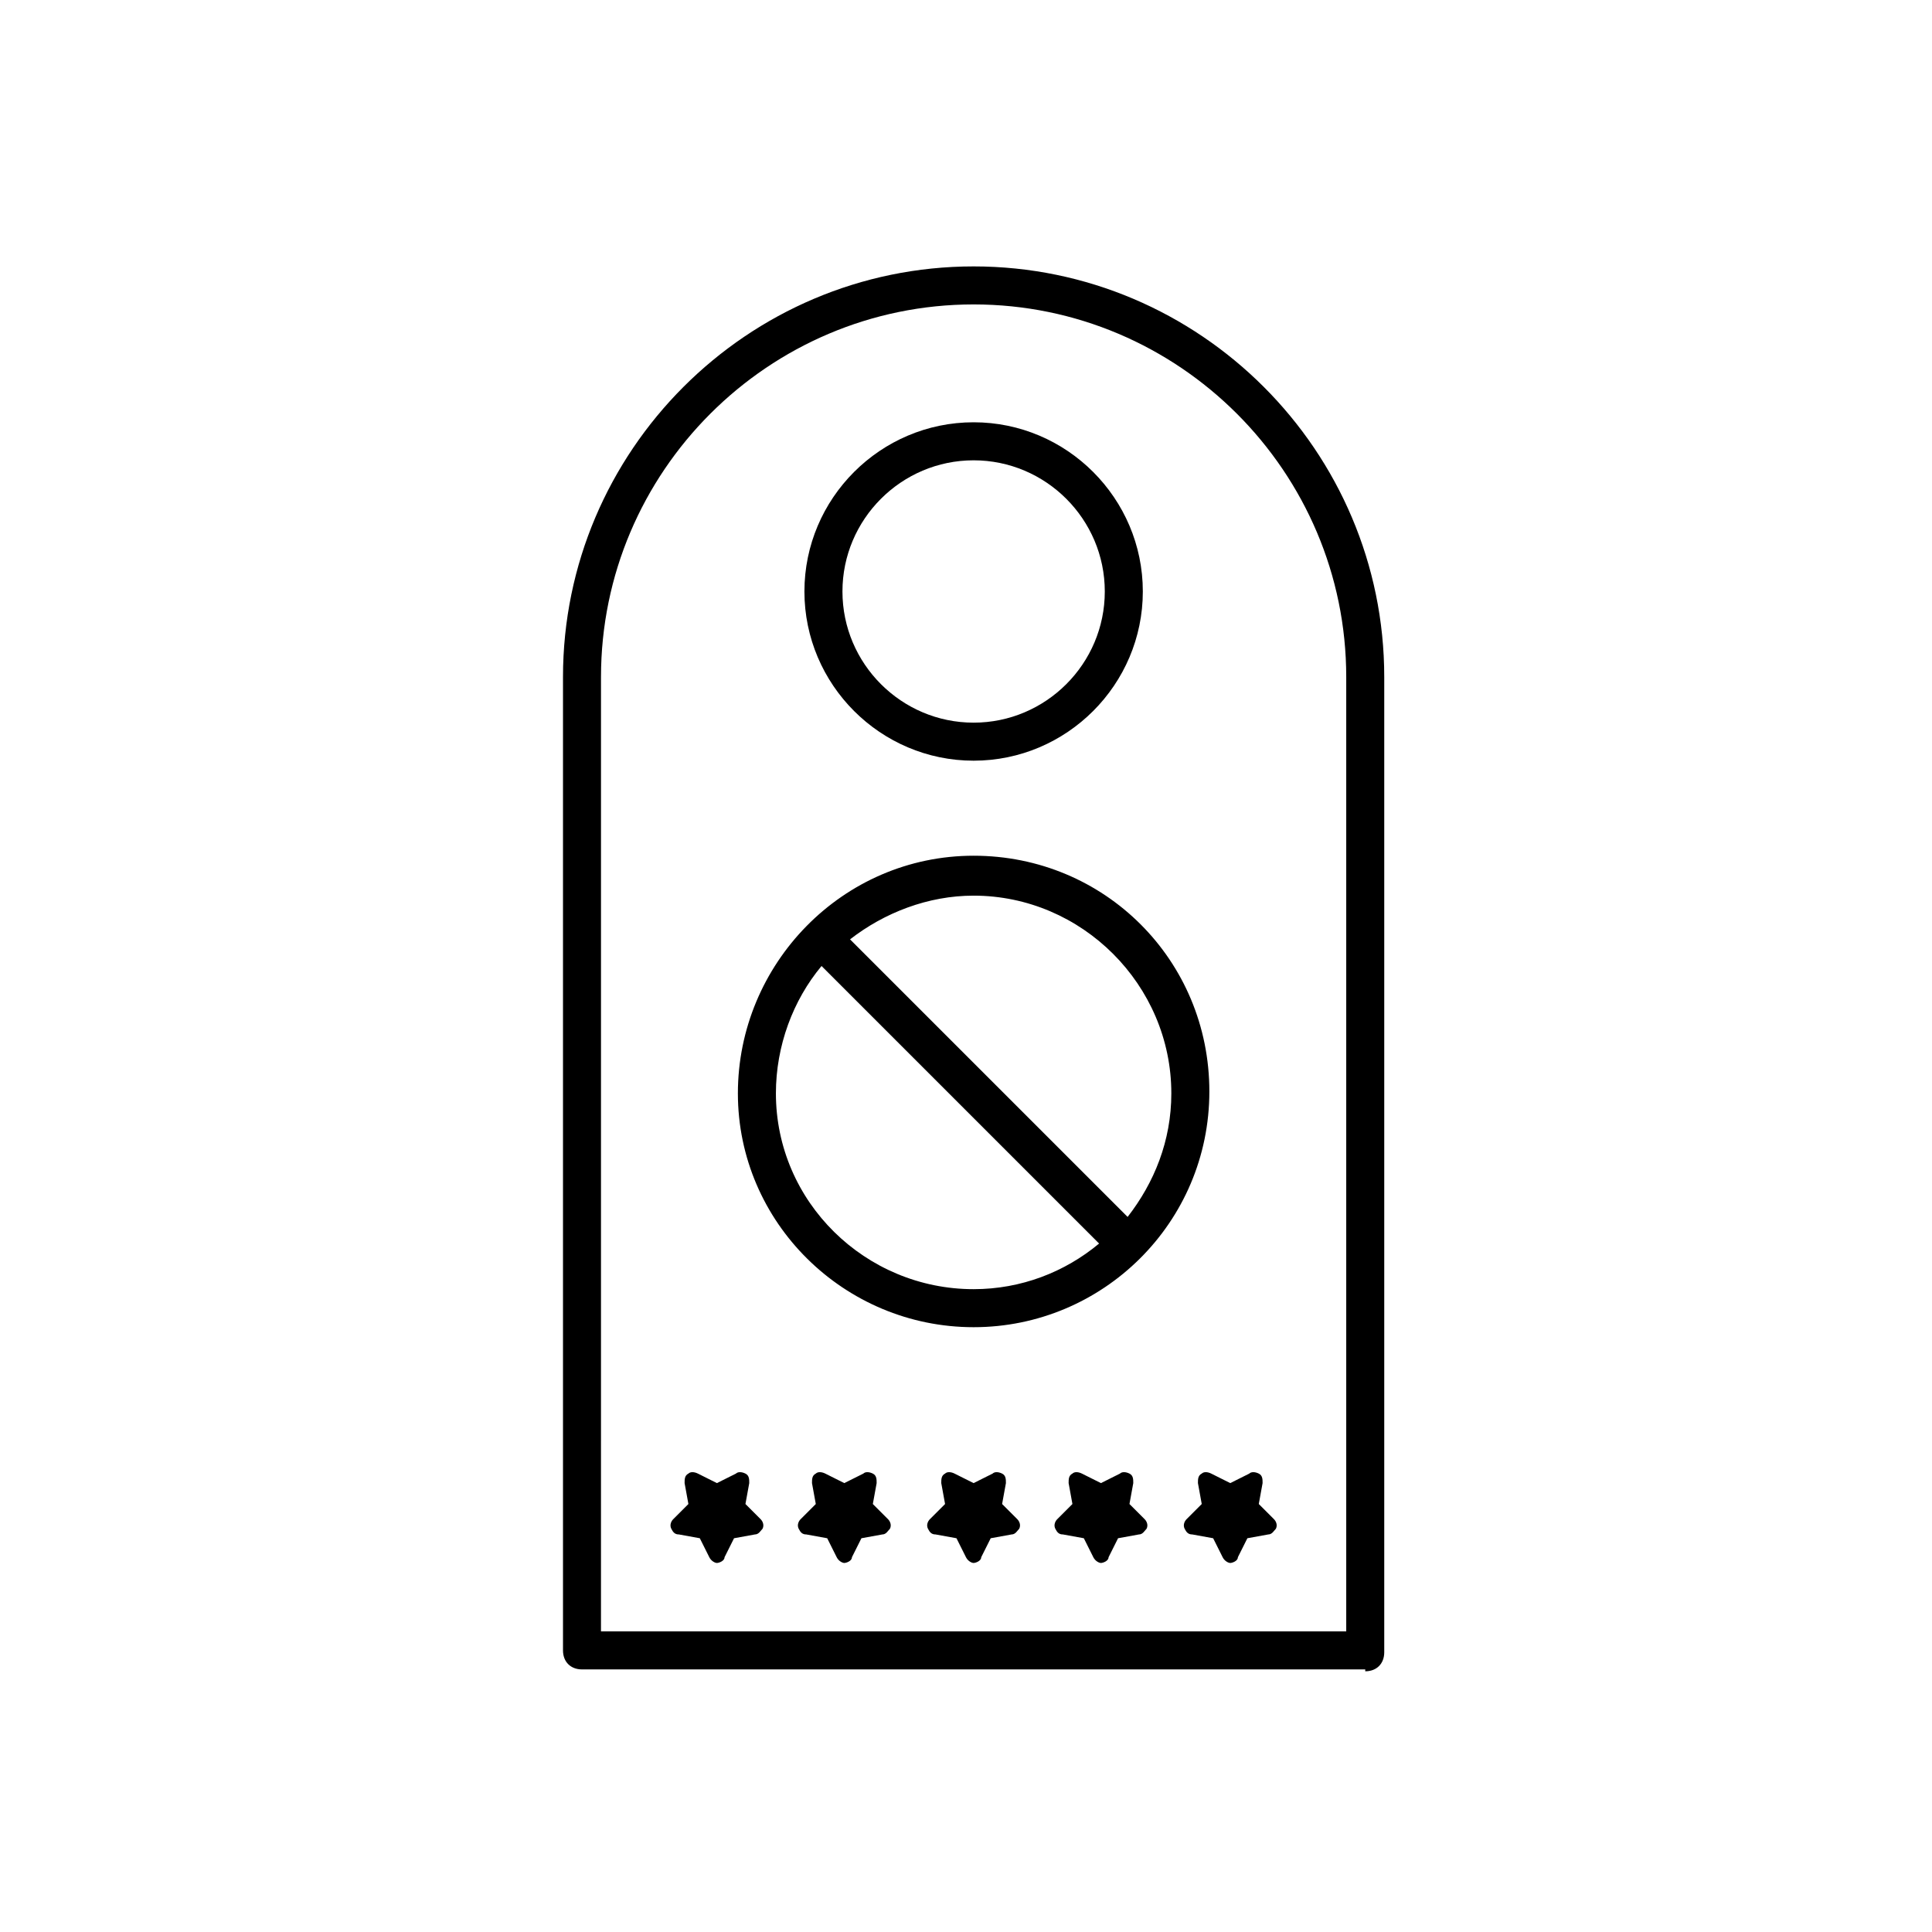
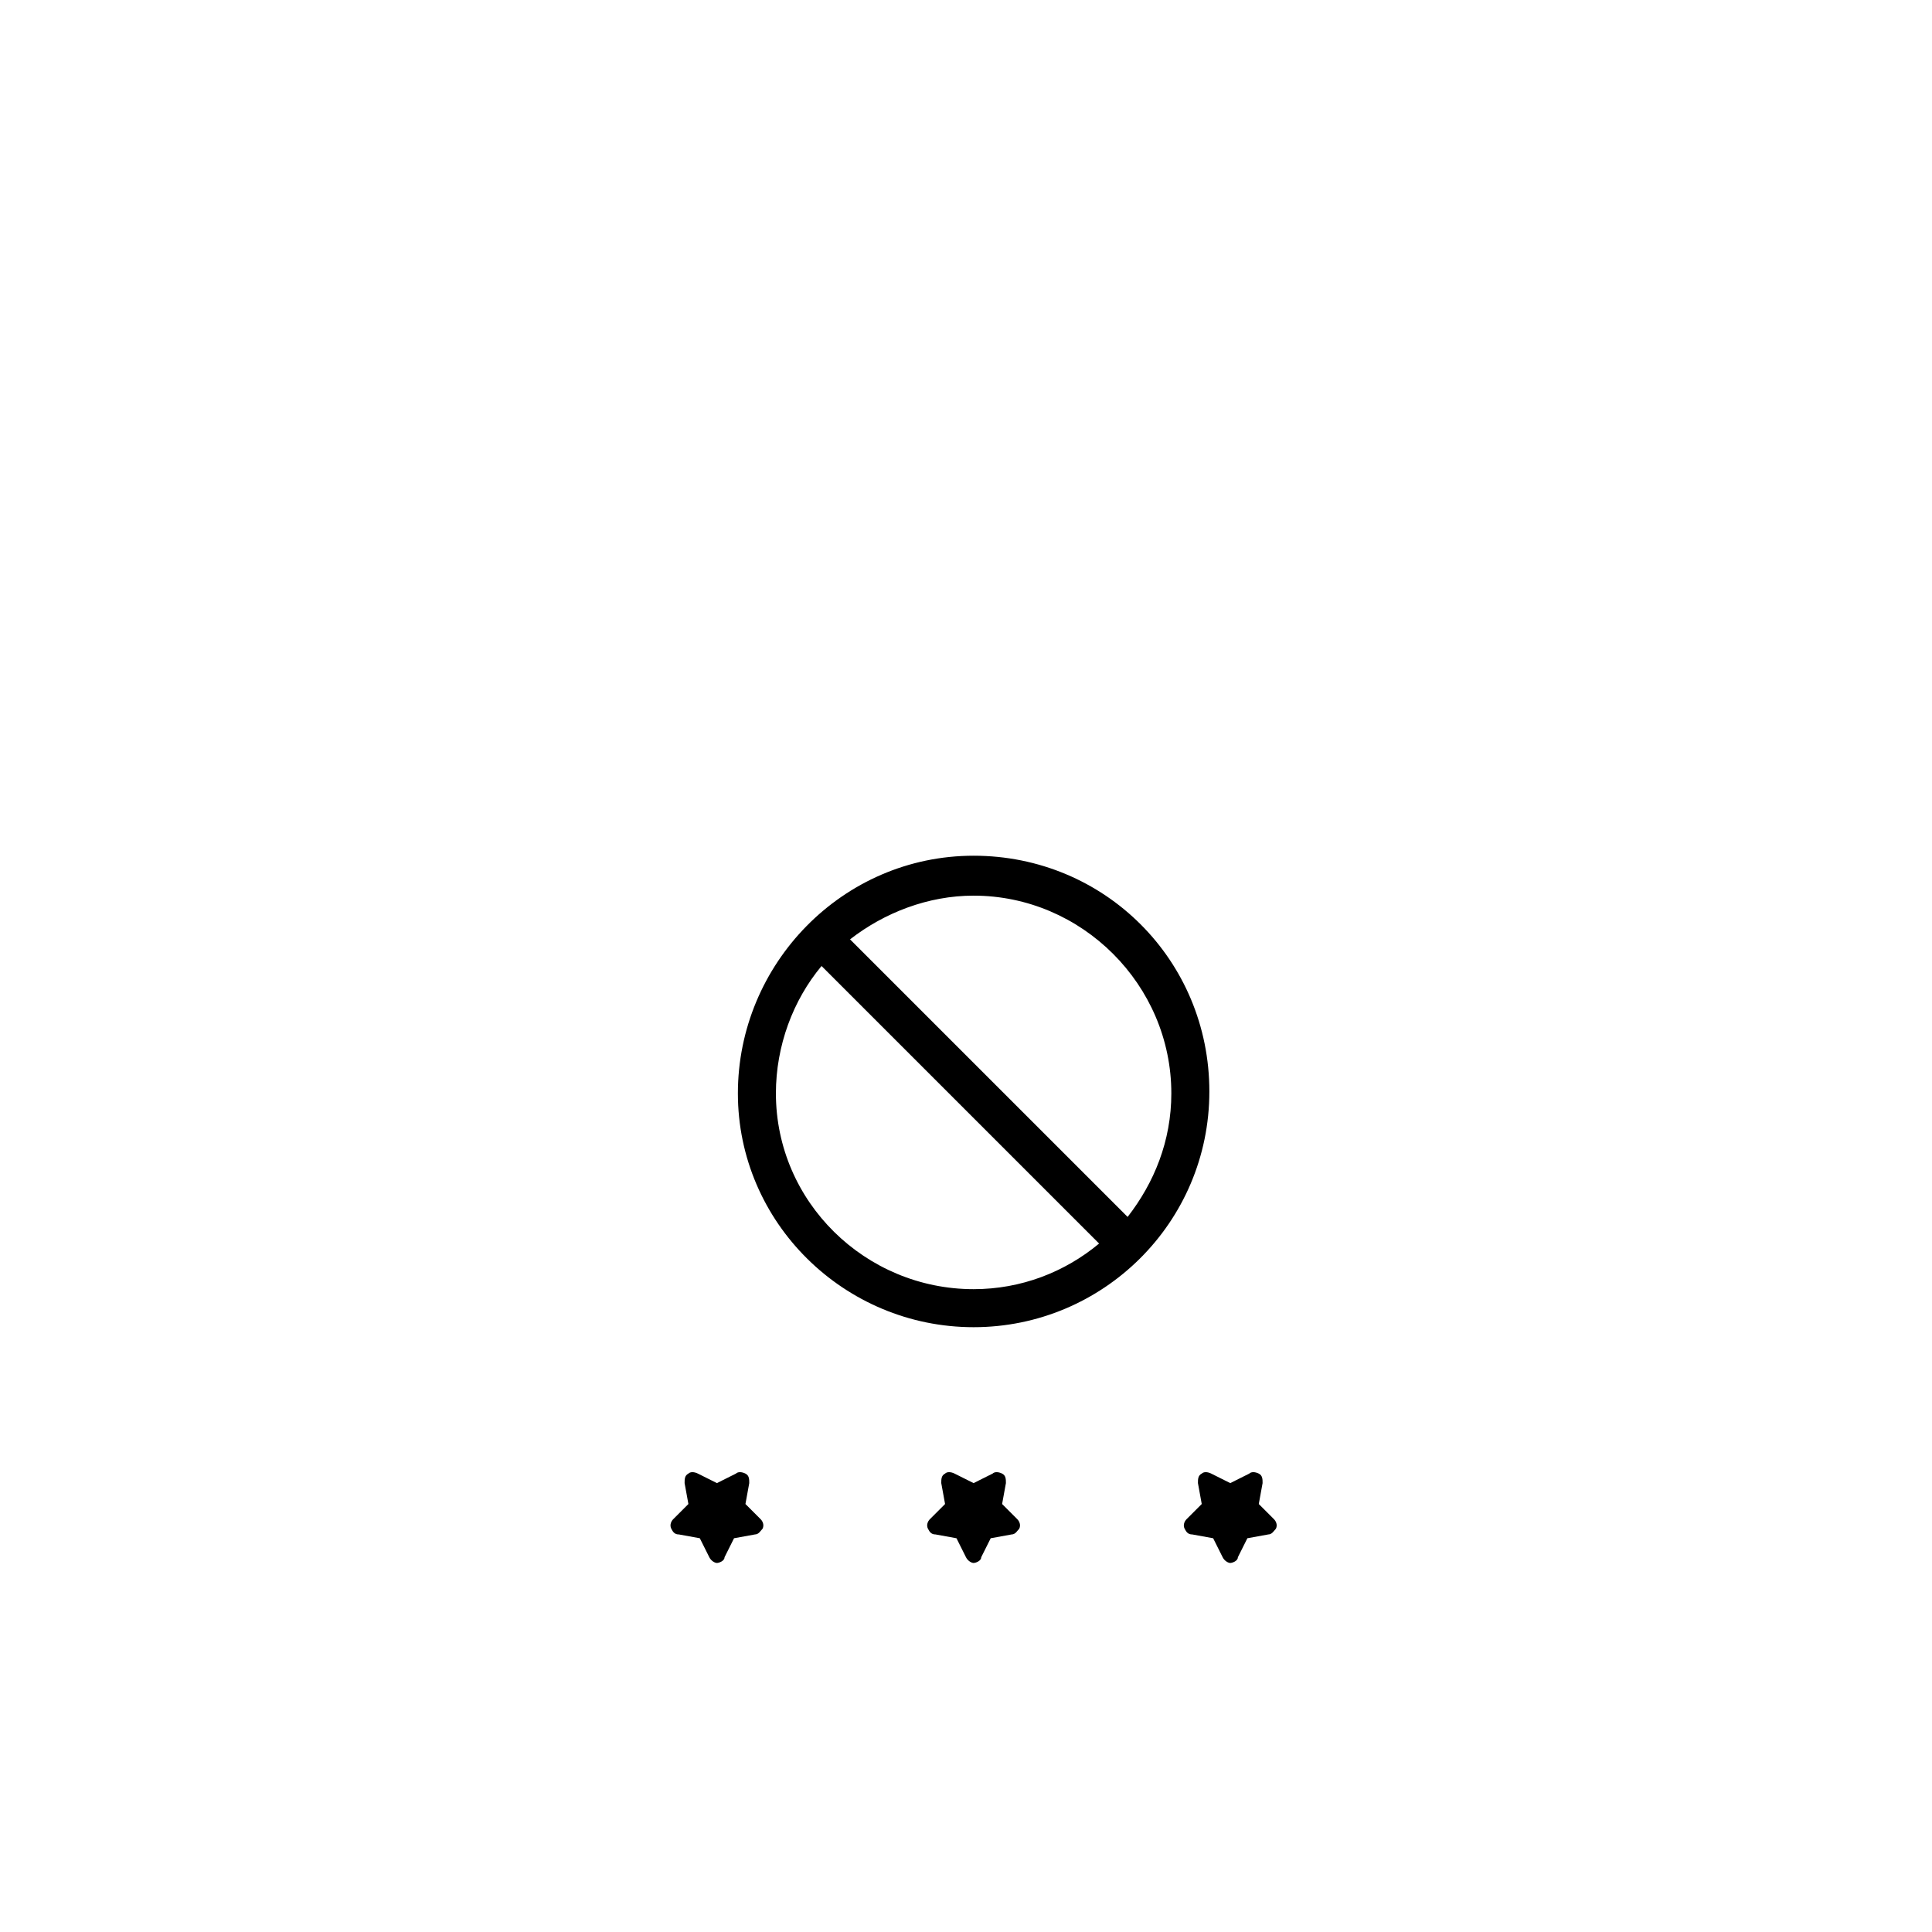
<svg xmlns="http://www.w3.org/2000/svg" fill="#000000" width="800px" height="800px" version="1.1" viewBox="144 144 512 512">
  <g>
    <path d="m341.55 542.58 1.008-5.543c0-1.008 0-2.016-1.008-2.519-1.008-0.504-2.016-0.504-2.519 0l-5.039 2.519-5.039-2.519c-1.008-0.504-2.016-0.504-2.519 0-1.008 0.504-1.008 1.512-1.008 2.519l1.008 5.543-4.031 4.031c-0.504 0.504-1.008 1.512-0.504 2.519 0.504 1.008 1.008 1.512 2.016 1.512l5.543 1.008 2.519 5.039c0.504 1.008 1.512 1.512 2.016 1.512s2.016-0.504 2.016-1.512l2.519-5.039 5.543-1.008c1.008 0 1.512-1.008 2.016-1.512 0.504-1.008 0-2.016-0.504-2.519z" />
-     <path d="m375.31 542.58 1.008-5.543c0-1.008 0-2.016-1.008-2.519s-2.016-0.504-2.519 0l-5.039 2.519-5.039-2.519c-1.008-0.504-2.016-0.504-2.519 0-1.008 0.504-1.008 1.512-1.008 2.519l1.008 5.543-4.031 4.031c-0.504 0.504-1.008 1.512-0.504 2.519 0.504 1.008 1.008 1.512 2.016 1.512l5.543 1.008 2.519 5.039c0.504 1.008 1.512 1.512 2.016 1.512s2.016-0.504 2.016-1.512l2.519-5.039 5.543-1.008c1.008 0 1.512-1.008 2.016-1.512 0.504-1.008 0-2.016-0.504-2.519z" />
    <path d="m409.57 542.58 1.008-5.543c0-1.008 0-2.016-1.008-2.519-1.008-0.504-2.016-0.504-2.519 0l-5.039 2.519-5.039-2.519c-1.008-0.504-2.016-0.504-2.519 0-1.008 0.504-1.008 1.512-1.008 2.519l1.008 5.543-4.031 4.031c-0.504 0.504-1.008 1.512-0.504 2.519 0.504 1.008 1.008 1.512 2.016 1.512l5.543 1.008 2.519 5.039c0.504 1.008 1.512 1.512 2.016 1.512 0.504 0 2.016-0.504 2.016-1.512l2.519-5.039 5.543-1.008c1.008 0 1.512-1.008 2.016-1.512 0.504-1.008 0-2.016-0.504-2.519z" />
-     <path d="m443.32 542.58 1.008-5.543c0-1.008 0-2.016-1.008-2.519-1.008-0.504-2.016-0.504-2.519 0l-5.039 2.519-5.039-2.519c-1.008-0.504-2.016-0.504-2.519 0-1.008 0.504-1.008 1.512-1.008 2.519l1.008 5.543-4.031 4.031c-0.504 0.504-1.008 1.512-0.504 2.519 0.504 1.008 1.008 1.512 2.016 1.512l5.543 1.008 2.519 5.039c0.504 1.008 1.512 1.512 2.016 1.512s2.016-0.504 2.016-1.512l2.519-5.039 5.543-1.008c1.008 0 1.512-1.008 2.016-1.512 0.504-1.008 0-2.016-0.504-2.519z" />
    <path d="m477.59 542.58 1.008-5.543c0-1.008 0-2.016-1.008-2.519-1.008-0.504-2.016-0.504-2.519 0l-5.039 2.519-5.039-2.519c-1.008-0.504-2.016-0.504-2.519 0-1.008 0.504-1.008 1.512-1.008 2.519l1.008 5.543-4.031 4.031c-0.504 0.504-1.008 1.512-0.504 2.519 0.504 1.008 1.008 1.512 2.016 1.512l5.543 1.008 2.519 5.039c0.504 1.008 1.512 1.512 2.016 1.512s2.016-0.504 2.016-1.512l2.519-5.039 5.543-1.008c1.008 0 1.512-1.008 2.016-1.512 0.504-1.008 0-2.016-0.504-2.519z" />
-     <path d="m505.8 586.91c3.023 0 5.039-2.016 5.039-5.039v-258.45c0-59.953-48.871-108.82-108.82-108.82s-108.82 48.871-108.82 108.82v257.95c0 3.023 2.016 5.039 5.039 5.039h207.57zm-202.53-263.49c0-54.41 44.336-98.746 98.746-98.746 54.414 0 98.75 44.336 98.75 98.746v252.91h-197.5z" />
-     <path d="m402.02 345.59c24.688 0 44.84-20.152 44.84-44.84s-20.152-44.84-44.84-44.84-44.84 20.152-44.84 44.84 20.152 44.84 44.84 44.84zm0-79.602c19.145 0 34.762 15.617 34.762 34.762 0 19.145-15.617 34.762-34.762 34.762s-34.762-15.617-34.762-34.762c-0.004-19.145 15.613-34.762 34.762-34.762z" />
    <path d="m402.02 495.72c34.258 0 62.473-27.711 62.473-62.473s-27.711-62.473-62.473-62.473c-34.766 0-62.473 28.719-62.473 62.977 0 34.258 28.211 61.969 62.473 61.969zm52.395-61.969c0 12.594-4.535 23.68-11.586 32.746l-73.559-73.555c9.07-7.055 20.656-11.586 32.746-11.586 28.719 0 52.398 23.676 52.398 52.395zm-92.699-33.754 73.555 73.555c-9.07 7.559-20.656 12.09-33.25 12.09-28.719 0-52.398-23.172-52.398-51.891 0-12.594 4.535-24.688 12.094-33.754z" />
  </g>
</svg>